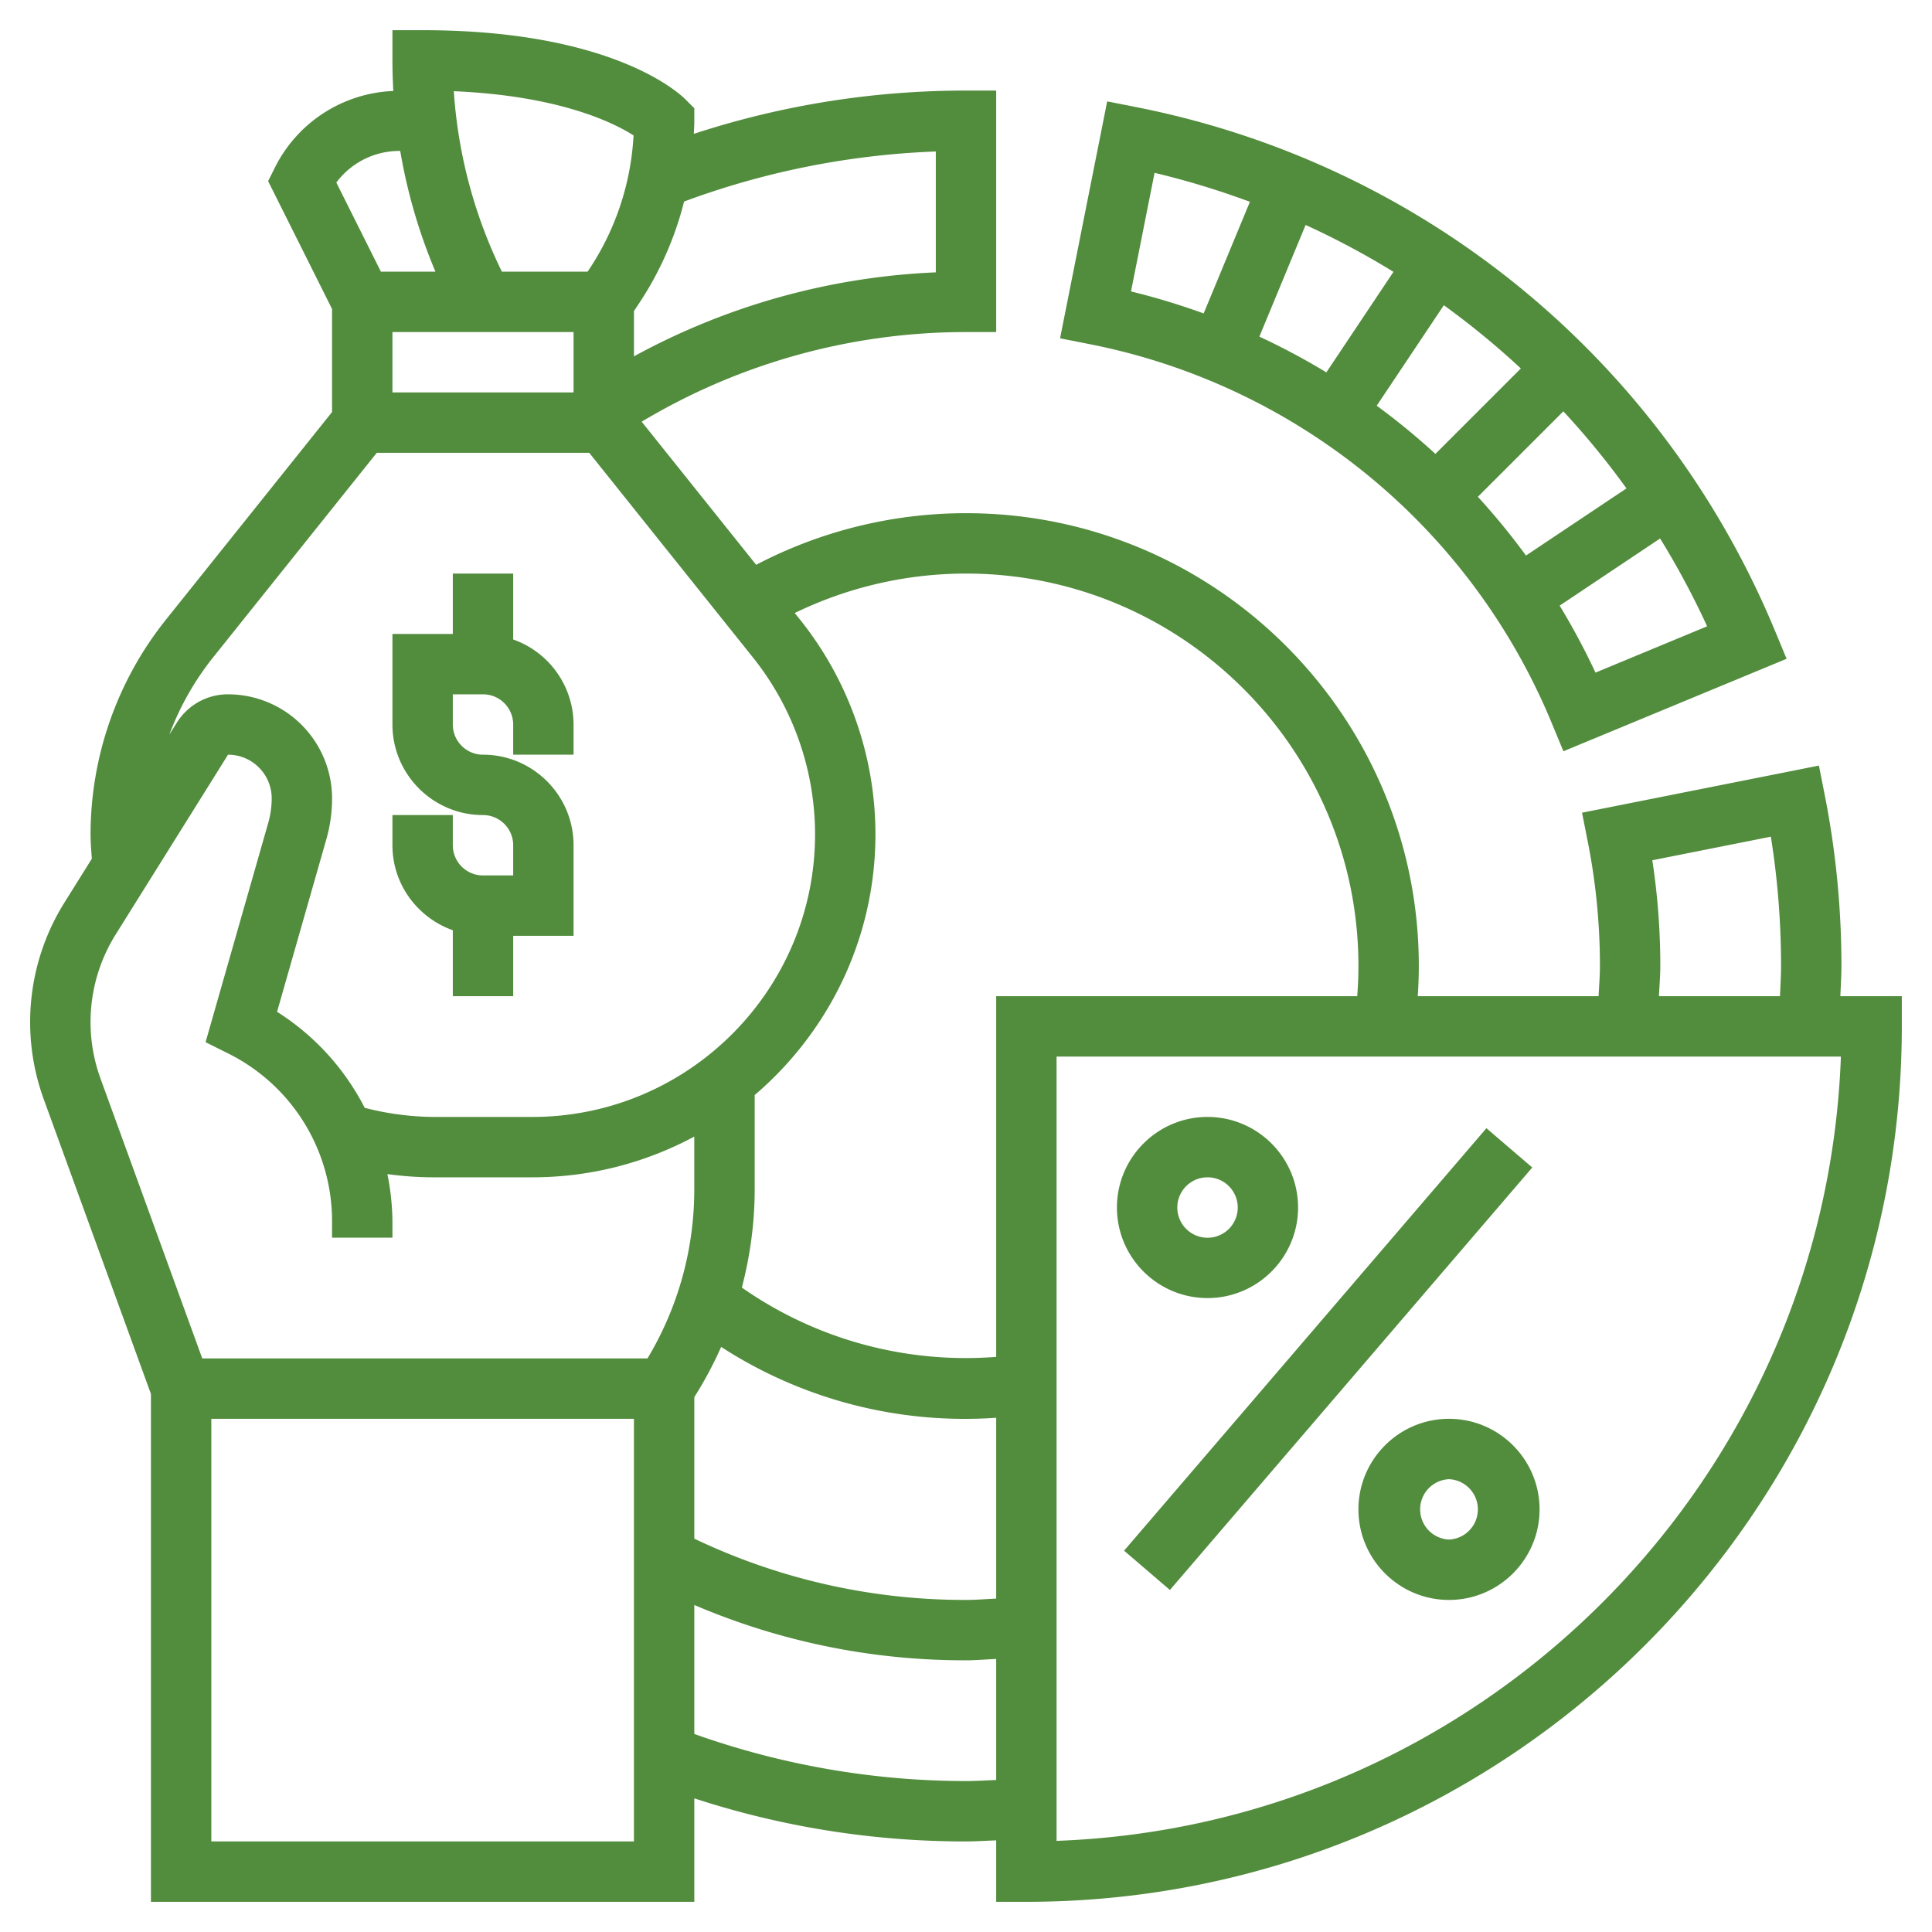
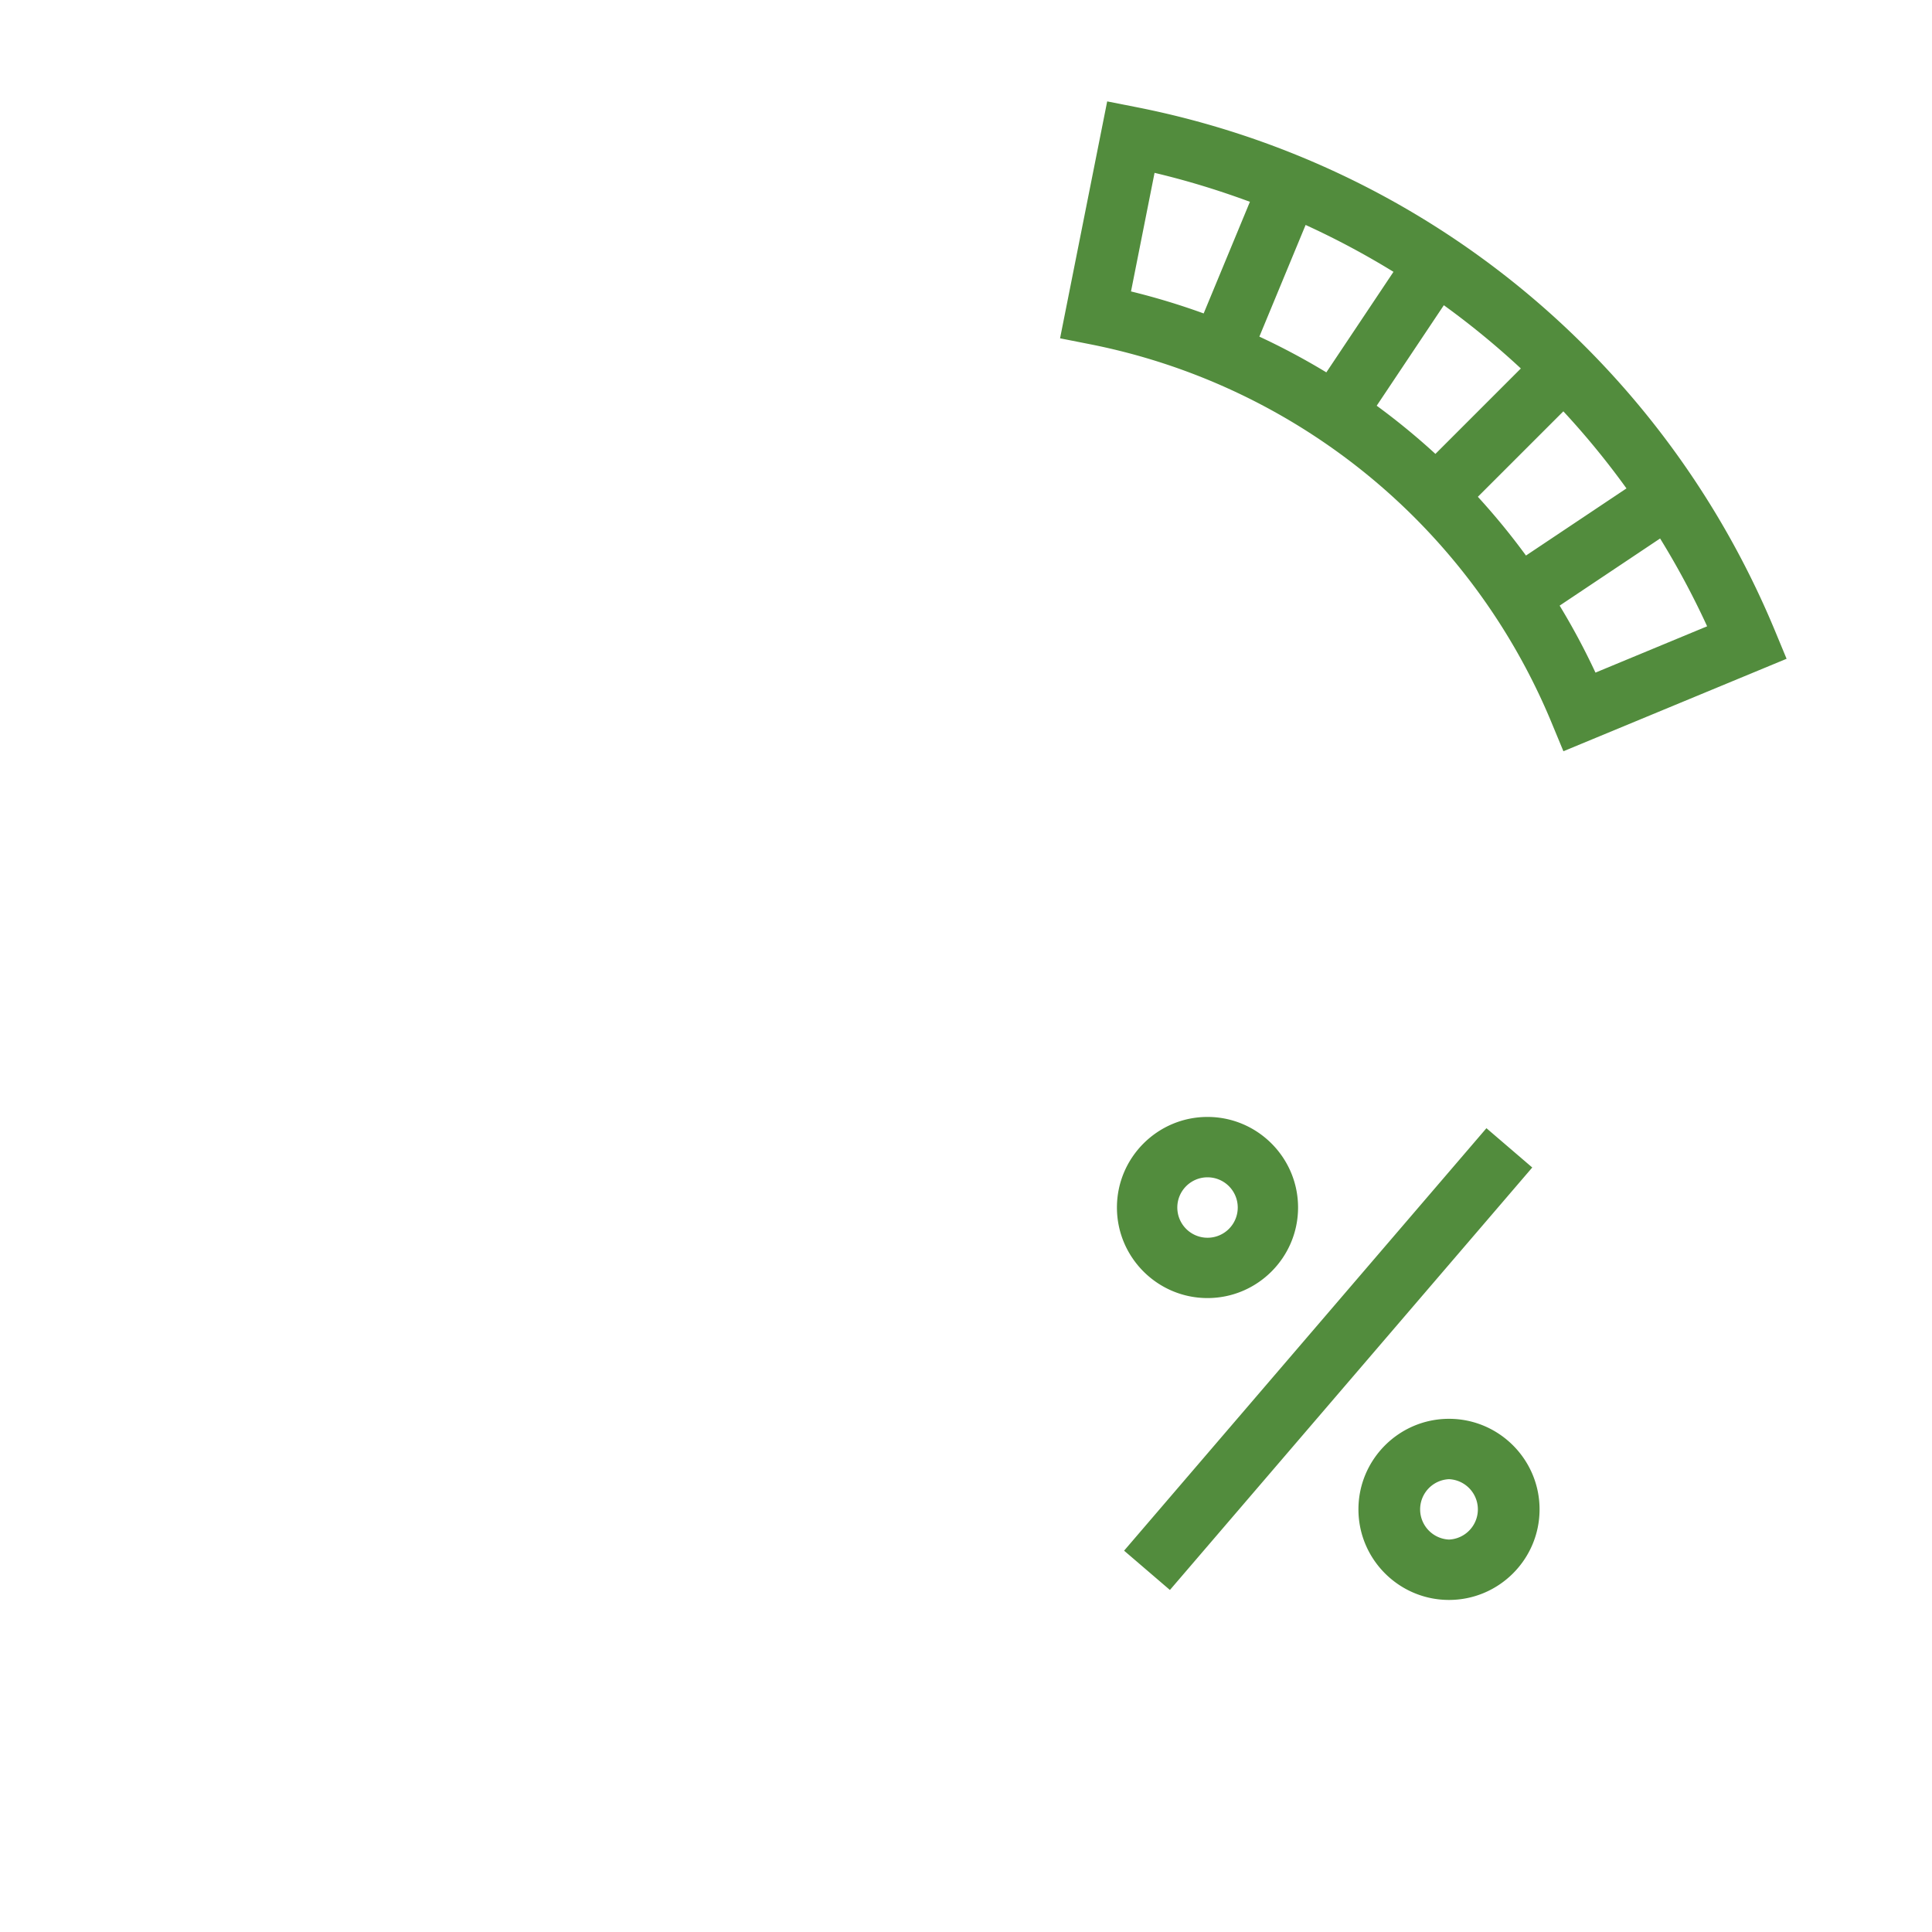
<svg xmlns="http://www.w3.org/2000/svg" width="512" height="512" x="0" y="0" viewBox="0 0 64 64" style="enable-background:new 0 0 512 512" xml:space="preserve" class="">
  <g>
-     <path d="M15 30.816V33h2v-2h2v-3c0-1.654-1.346-3-3-3-.551 0-1-.448-1-1v-1h1c.551 0 1 .448 1 1v1h2v-1a2.996 2.996 0 0 0-2-2.816V19h-2v2h-2v3c0 1.654 1.346 3 3 3 .551 0 1 .448 1 1v1h-1c-.551 0-1-.448-1-1v-1h-2v1c0 1.302.839 2.402 2 2.816z" fill="#528C3D" opacity="1" data-original="#000000" class="" />
-     <path d="M60.965 33c.011-.334.035-.668.035-1 0-1.903-.186-3.807-.552-5.658l-.194-.981-7.847 1.561.194.98c.265 1.34.399 2.719.399 4.098 0 .334-.029.666-.045 1h-5.99c.022-.333.035-.667.035-1 0-8.271-6.729-15-15-15-2.431 0-4.816.591-6.951 1.71l-3.793-4.741A20.907 20.907 0 0 1 32 11h1V3h-1c-3.091 0-6.116.485-9.016 1.434C22.99 4.289 23 4.145 23 4v-.414l-.293-.293C22.473 3.059 20.234 1 14 1h-1v1c0 .338.01.677.03 1.014a4.586 4.586 0 0 0-3.924 2.538L8.882 6 11 10.236v3.413l-5.51 6.887a11.407 11.407 0 0 0-2.49 7.1c0 .274.023.542.042.811l-.905 1.448a7.467 7.467 0 0 0-.687 6.52L5 46.176V63h18v-3.427A28.89 28.89 0 0 0 32 61c.335 0 .666-.024 1-.035V63h1c15.991 0 29-13.01 29-29v-1zm-6.23-4.503 3.927-.781c.225 1.41.338 2.847.338 4.284 0 .331-.023.666-.035 1h-4.01c.014-.334.045-.666.045-1 0-1.174-.089-2.348-.265-3.503zM32 19c7.168 0 13 5.832 13 13 0 .333-.015.667-.04 1H33v11.948a12.937 12.937 0 0 1-8.425-2.295c.276-1.058.425-2.149.425-3.258v-3.12c2.443-2.086 4-5.182 4-8.639 0-2.57-.884-5.092-2.49-7.1l-.183-.229A12.99 12.99 0 0 1 32 19zm1 33.955c-.334.016-.666.045-1 .045a20.78 20.78 0 0 1-9-2.03v-4.688c.338-.535.635-1.091.889-1.664A14.837 14.837 0 0 0 33 46.965zM22.661 6.676A26.828 26.828 0 0 1 31 5.018v4.004a22.89 22.89 0 0 0-10 2.783v-1.501l.168-.252a10.894 10.894 0 0 0 1.493-3.376zm-1.674-2.19a8.872 8.872 0 0 1-1.483 4.455L19.465 9h-2.839a16.036 16.036 0 0 1-1.593-5.979c3.503.151 5.293 1.043 5.954 1.465zM19 11v2h-6v-2zm-5.764-6h.022a18.096 18.096 0 0 0 1.167 4h-1.807l-1.477-2.953A2.602 2.602 0 0 1 13.236 5zM7.052 21.786 12.481 15h7.038l5.429 6.786A9.398 9.398 0 0 1 27 27.636C27 32.799 22.799 37 17.636 37h-3.271a9.381 9.381 0 0 1-2.284-.302 8.173 8.173 0 0 0-2.903-3.181l1.631-5.71c.127-.442.191-.901.191-1.362A3.45 3.45 0 0 0 7.554 23c-.693 0-1.327.351-1.696.939l-.249.399a9.33 9.33 0 0 1 1.443-2.552zM3.33 35.731a5.473 5.473 0 0 1 .503-4.777L7.554 25C8.352 25 9 25.648 9 26.445c0 .275-.038.549-.114.813L6.81 34.523l.742.371A6.202 6.202 0 0 1 11 40.472V41h2v-.528a8.25 8.25 0 0 0-.167-1.578c.506.068 1.017.106 1.531.106h3.271c1.939 0 3.765-.49 5.364-1.35v1.745c0 1.984-.534 3.912-1.55 5.605H6.7zM7 61V47h14v14zm25-2a26.88 26.88 0 0 1-9-1.56v-4.273A22.743 22.743 0 0 0 32 55c.334 0 .666-.031 1-.045v4.01c-.334.012-.665.035-1 .035zm3 1.981V35h25.982C60.467 49.096 49.096 60.467 35 60.981z" fill="#528C3D" opacity="1" data-original="#000000" class="" />
    <path d="M48 47c-1.654 0-3 1.346-3 3s1.346 3 3 3 3-1.346 3-3-1.346-3-3-3zm0 4a1.001 1.001 0 0 1 0-2 1.001 1.001 0 0 1 0 2zM40 43c1.654 0 3-1.346 3-3s-1.346-3-3-3-3 1.346-3 3 1.346 3 3 3zm0-4a1.001 1.001 0 1 1-1 1c0-.552.449-1 1-1zM37.237 51.368 49.24 37.373l1.518 1.302L38.755 52.67zM51.407 23.962l.383.924 7.393-3.063-.383-.924C55.075 11.918 47.171 5.434 37.657 3.552l-.98-.193-1.561 7.848.982.194a20.945 20.945 0 0 1 15.309 12.561zm-3.857-8.926a22.84 22.84 0 0 0-1.945-1.596l2.224-3.329a26.913 26.913 0 0 1 2.551 2.095zm-3.613-2.701a22.98 22.98 0 0 0-2.219-1.184l1.532-3.699c1.005.459 1.976.978 2.911 1.553zm8.915 9.946a23.077 23.077 0 0 0-1.187-2.219l3.328-2.224a27.168 27.168 0 0 1 1.558 2.909zm1.027-6.102-3.329 2.224a22.97 22.97 0 0 0-1.594-1.946l2.832-2.831a26.757 26.757 0 0 1 2.091 2.553zM38.246 5.726c1.079.255 2.132.579 3.159.959l-1.532 3.698a23.23 23.23 0 0 0-2.407-.729z" fill="#528C3D" opacity="1" data-original="#000000" class="" />
  </g>
</svg>